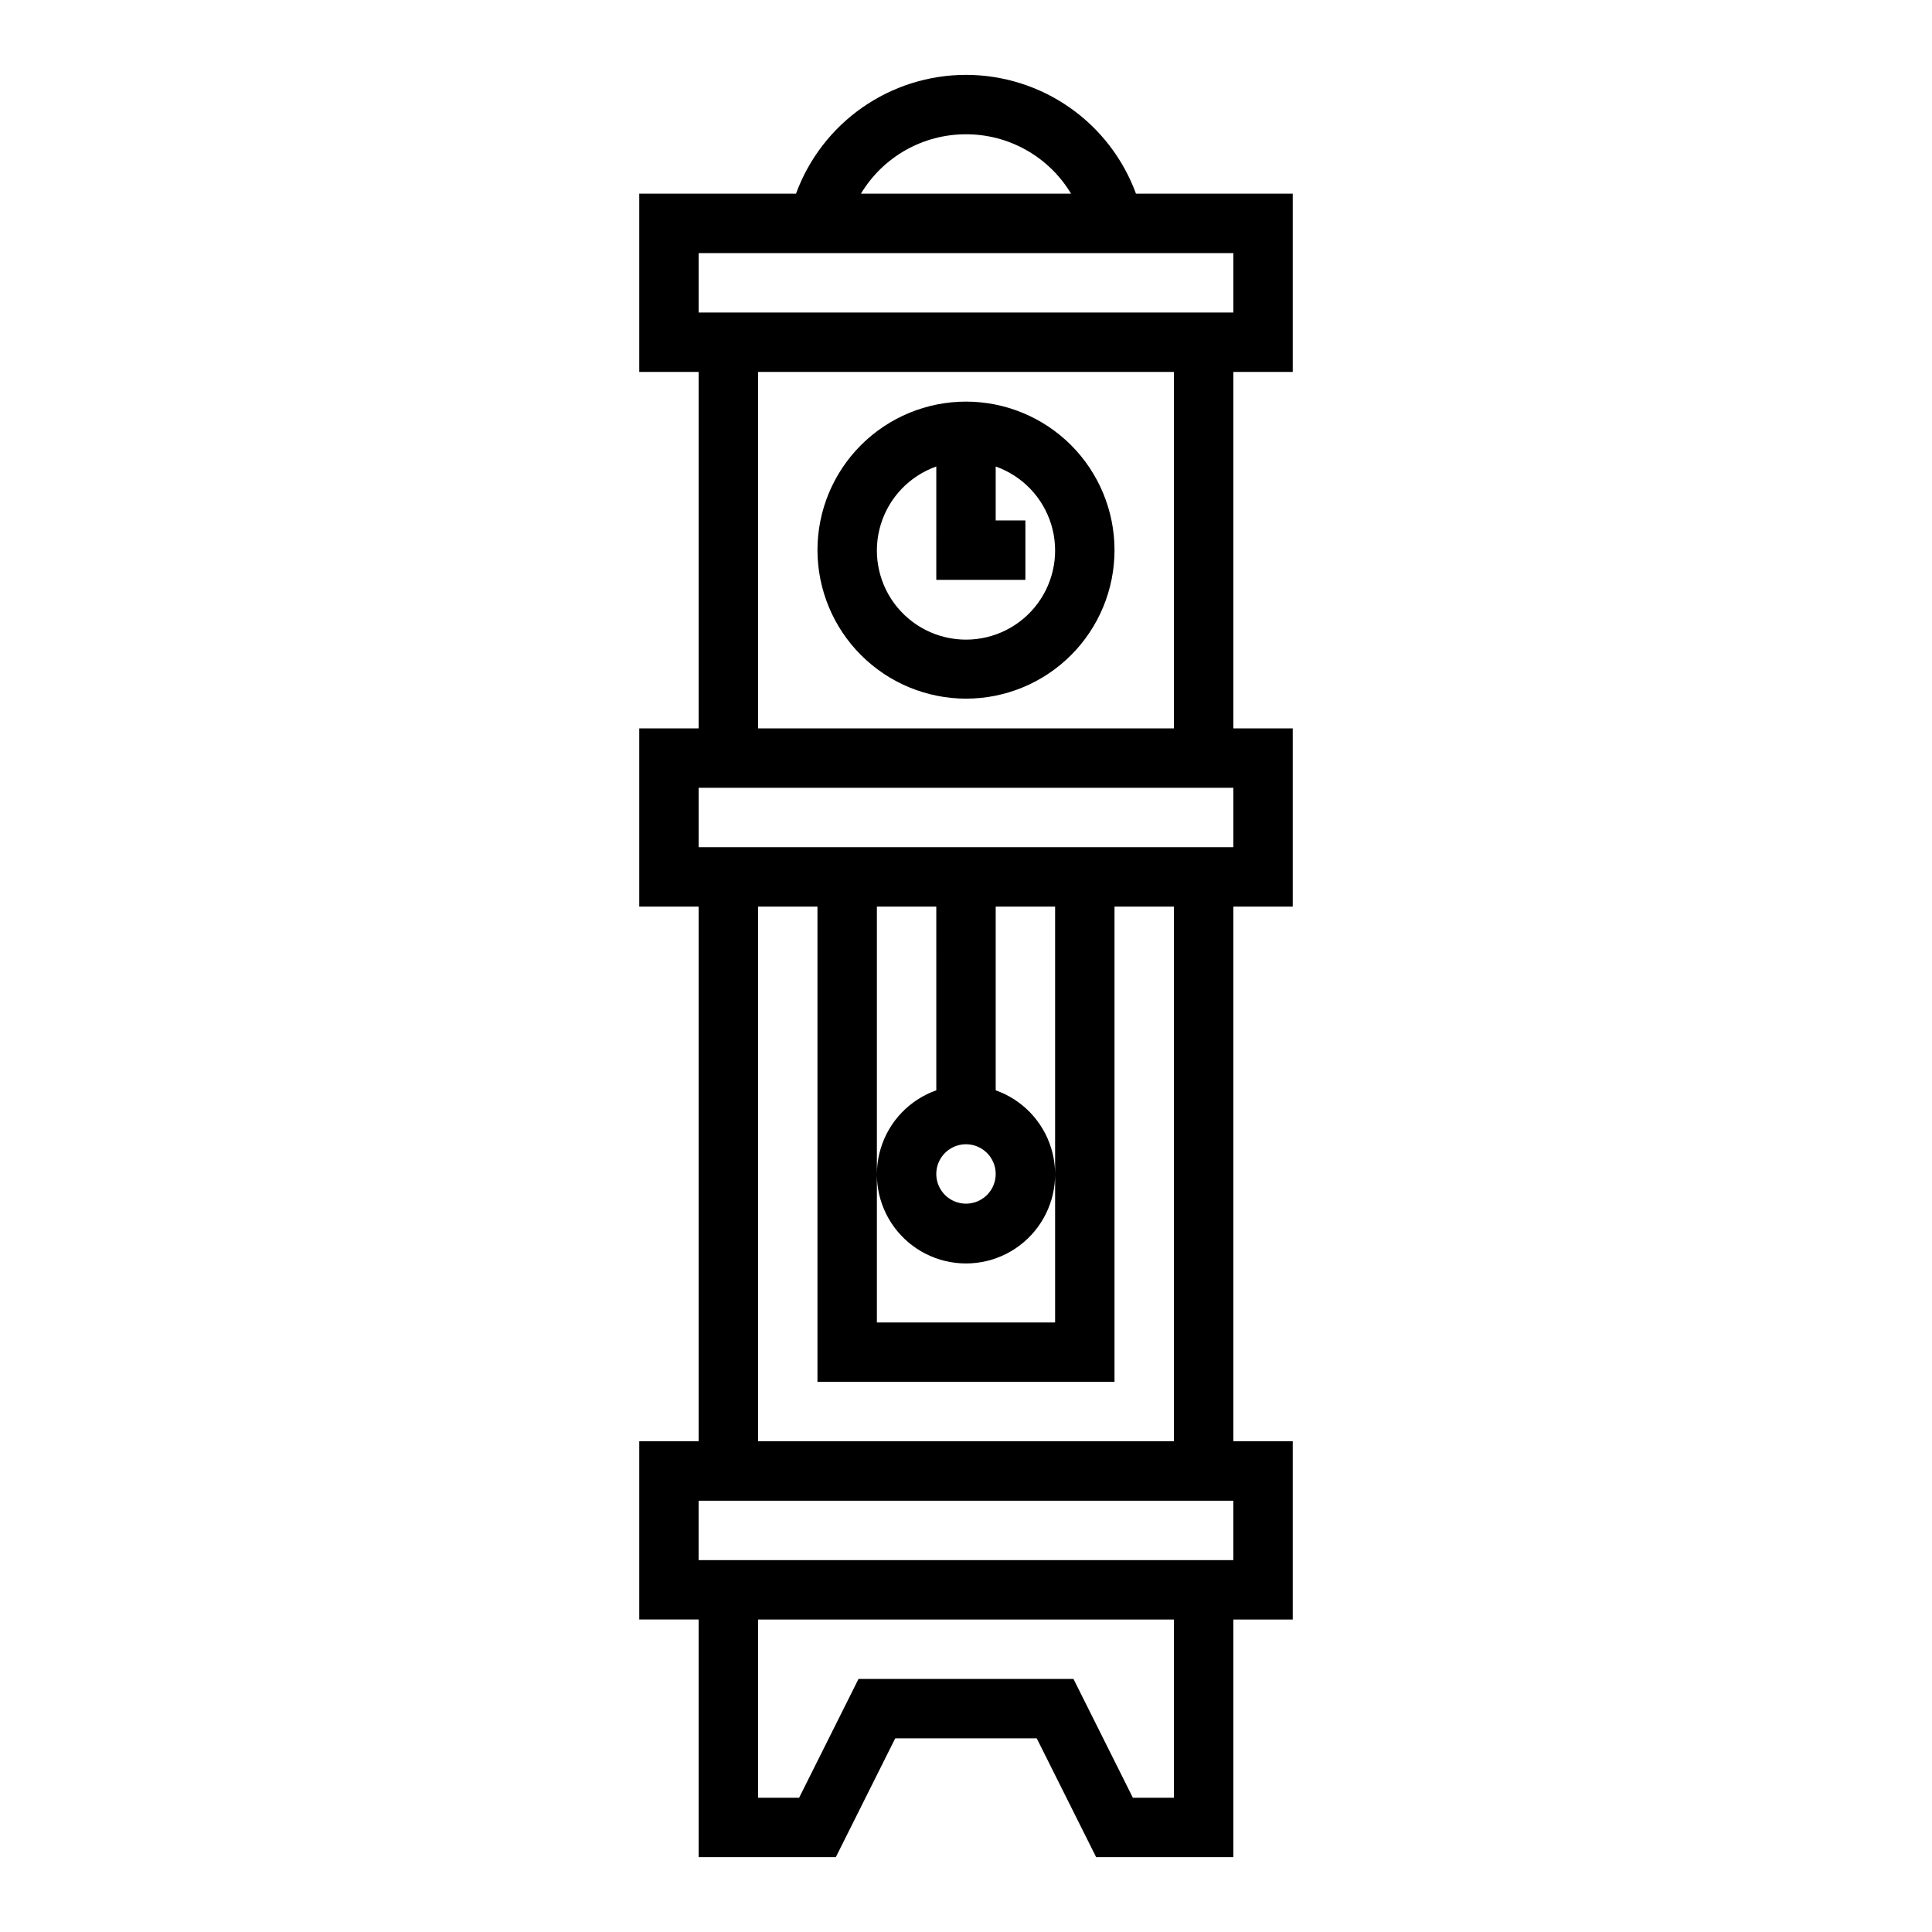
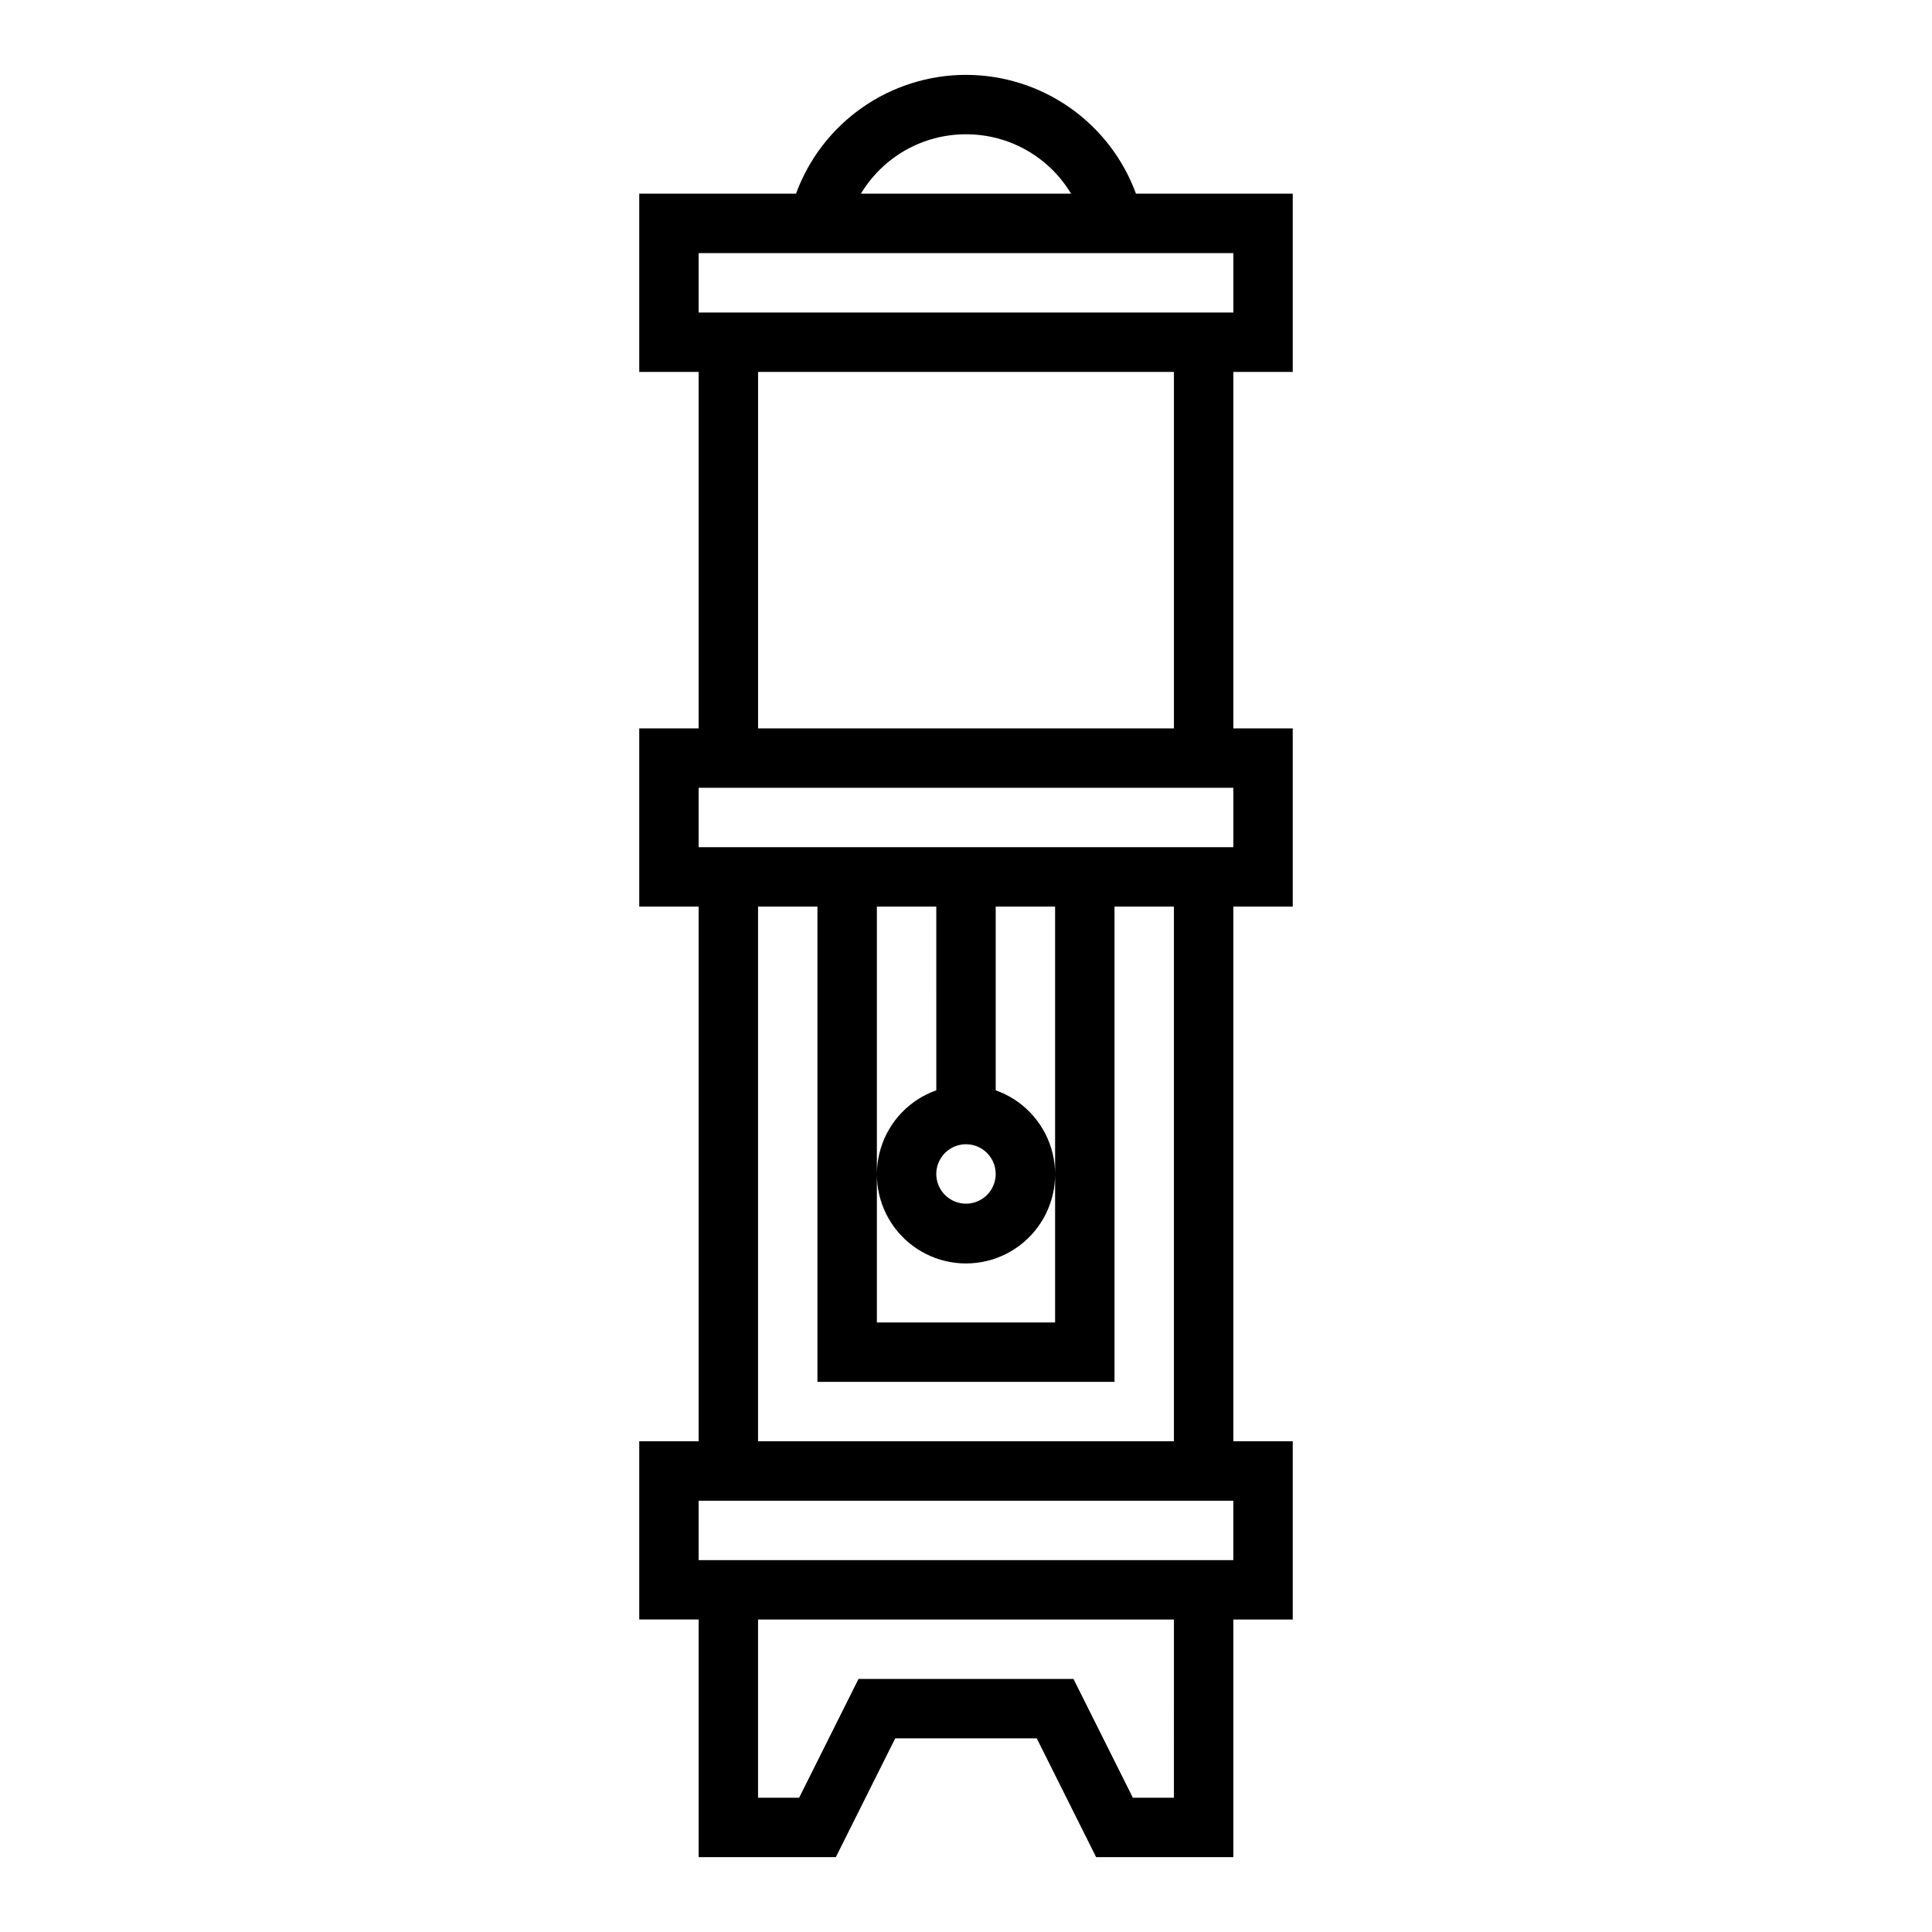
<svg xmlns="http://www.w3.org/2000/svg" fill="#000000" width="800px" height="800px" version="1.1" viewBox="144 144 512 512">
  <g>
    <path d="m399.98 163.84c-9.828 0.008-19.414 3.031-27.469 8.664-8.055 5.629-14.184 13.598-17.562 22.824h-41.543v47.23h15.742v94.469h-15.742v47.23h15.742v141.7h-15.742v47.23h15.742v62.977h36.355l15.742-31.488h37.5l15.742 31.488 36.359 0.004v-62.977h15.742v-47.234h-15.742v-141.7h15.742v-47.23h-15.742v-94.465h15.742v-47.234h-41.543c-3.383-9.23-9.52-17.203-17.578-22.832-8.062-5.633-17.656-8.652-27.488-8.656zm0.039 15.742v0.004c11.398-0.012 21.965 5.965 27.824 15.742h-55.688c5.871-9.785 16.449-15.766 27.863-15.742zm55.082 440.84h-10.875l-15.742-31.488h-56.969l-15.742 31.488h-10.879v-47.23h110.21zm15.742-62.977h-141.7v-15.742h141.7zm-15.742-31.488h-110.21v-141.7h15.742v125.95h78.723v-125.95h15.742zm-47.23-70.848c0 3.184-1.918 6.055-4.859 7.273-2.941 1.219-6.328 0.547-8.578-1.707-2.254-2.25-2.926-5.637-1.707-8.578s4.09-4.859 7.273-4.859c4.344 0.004 7.867 3.527 7.871 7.871zm-15.742-22.164h-0.004c-7.059 2.496-12.516 8.191-14.707 15.352-2.191 7.16-0.859 14.938 3.594 20.957 4.453 6.019 11.5 9.574 18.988 9.574s14.531-3.555 18.984-9.574c4.453-6.019 5.789-13.797 3.598-20.957-2.195-7.16-7.652-12.855-14.711-15.352v-48.684h15.742v110.21h-47.23v-110.21h15.742zm78.719-64.426h-141.7v-15.746h141.7zm-15.742-31.488h-110.21v-94.465h110.21zm15.742-125.95v15.742h-141.7v-15.742z" />
-     <path d="m400 329.15c10.438 0 20.449-4.144 27.832-11.527 7.379-7.379 11.527-17.391 11.527-27.832 0-10.438-4.148-20.449-11.527-27.832-7.383-7.379-17.395-11.527-27.832-11.527-10.441 0-20.453 4.148-27.832 11.527-7.383 7.383-11.531 17.395-11.531 27.832 0.016 10.438 4.164 20.441 11.543 27.82 7.379 7.379 17.383 11.527 27.82 11.539zm-7.871-61.527-0.004 30.043h23.617v-15.746h-7.871v-14.293c7.059 2.496 12.516 8.191 14.711 15.352 2.191 7.16 0.855 14.938-3.598 20.957-4.453 6.019-11.496 9.574-18.984 9.574s-14.535-3.555-18.988-9.574c-4.453-6.019-5.785-13.797-3.594-20.957 2.191-7.16 7.648-12.855 14.707-15.352z" />
  </g>
</svg>